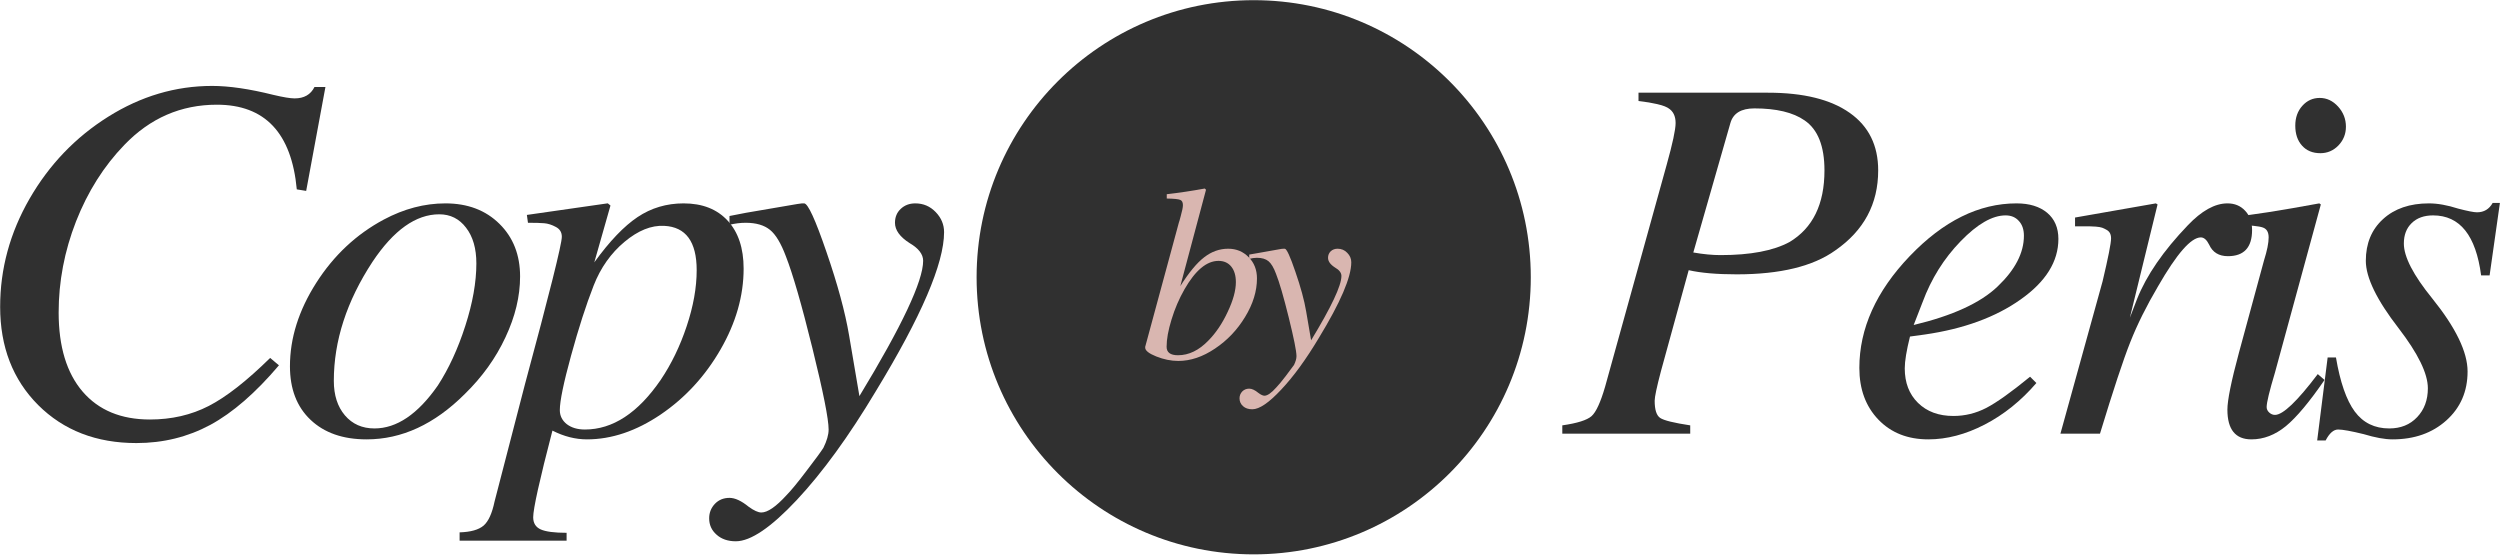
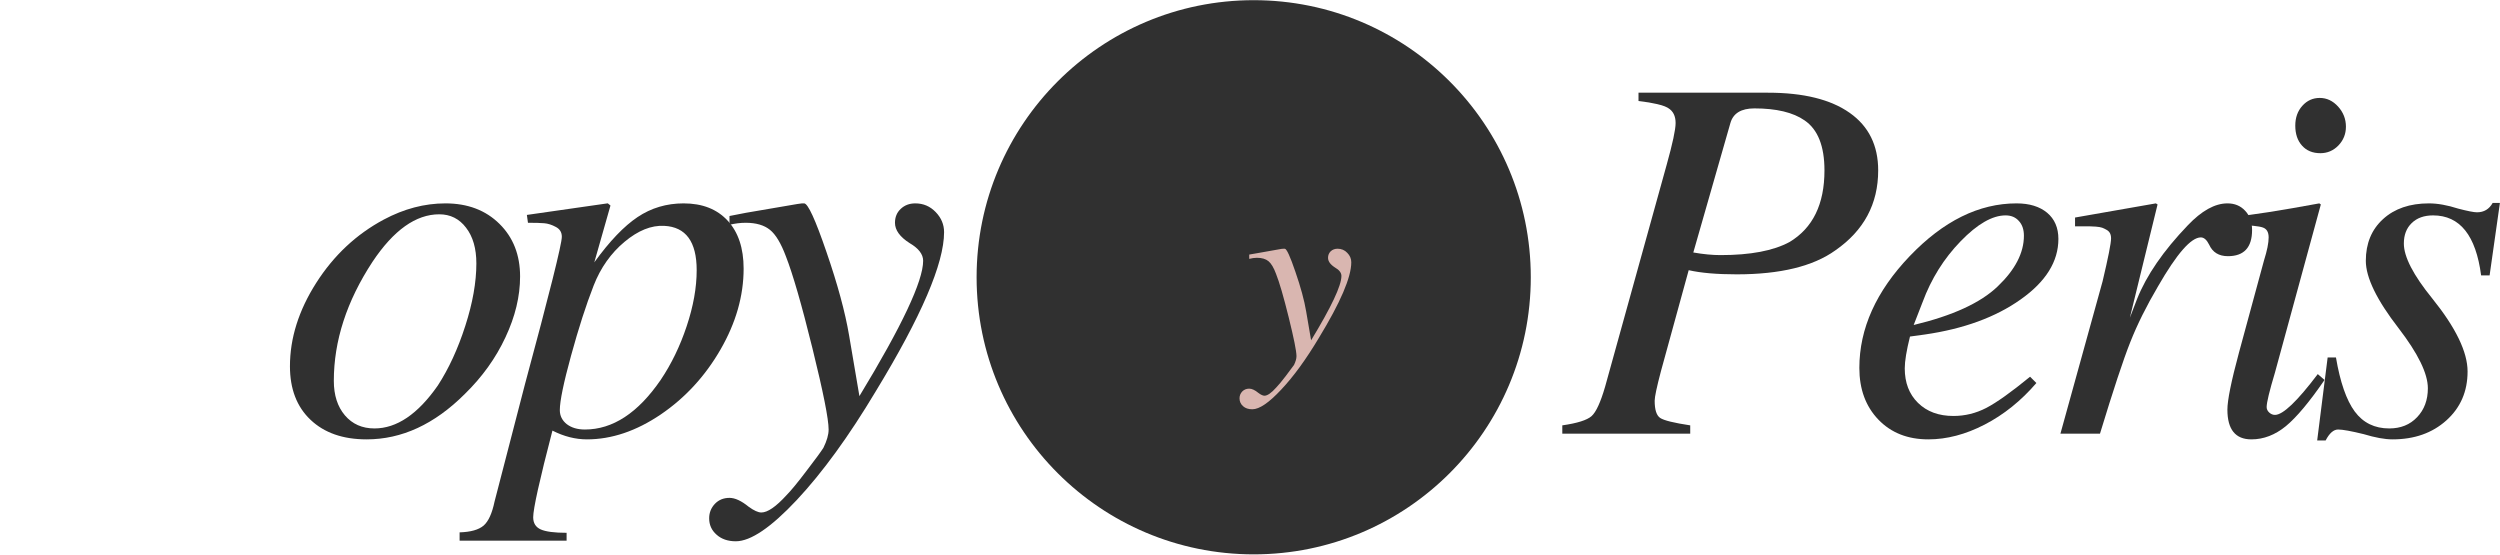
<svg xmlns="http://www.w3.org/2000/svg" zoomAndPan="magnify" preserveAspectRatio="xMidYMid meet" version="1.0" viewBox="61.75 157.9 253.75 56.3">
  <defs>
    <g />
    <clipPath id="94f725e262">
      <path d="M 160.875 157.918 L 217.125 157.918 L 217.125 214.168 L 160.875 214.168 Z M 160.875 157.918 " clip-rule="nonzero" />
    </clipPath>
    <clipPath id="c108af48a7">
      <path d="M 189 157.918 C 173.469 157.918 160.875 170.512 160.875 186.043 C 160.875 201.578 173.469 214.168 189 214.168 C 204.531 214.168 217.125 201.578 217.125 186.043 C 217.125 170.512 204.531 157.918 189 157.918 Z M 189 157.918 " clip-rule="nonzero" />
    </clipPath>
    <clipPath id="20abd348b1">
      <path d="M 0.875 0.918 L 57.125 0.918 L 57.125 57.168 L 0.875 57.168 Z M 0.875 0.918 " clip-rule="nonzero" />
    </clipPath>
    <clipPath id="b092c816c3">
      <path d="M 29 0.918 C 13.469 0.918 0.875 13.512 0.875 29.043 C 0.875 44.578 13.469 57.168 29 57.168 C 44.531 57.168 57.125 44.578 57.125 29.043 C 57.125 13.512 44.531 0.918 29 0.918 Z M 29 0.918 " clip-rule="nonzero" />
    </clipPath>
    <clipPath id="5f994a2259">
      <rect x="0" width="58" y="0" height="58" />
    </clipPath>
    <clipPath id="39d03b76c9">
-       <path d="M 0.359 10 L 13 10 L 13 28 L 0.359 28 Z M 0.359 10 " clip-rule="nonzero" />
-     </clipPath>
+       </clipPath>
    <clipPath id="1f835c6876">
      <rect x="0" width="26" y="0" height="35" />
    </clipPath>
  </defs>
  <g fill="#303030" fill-opacity="1">
    <g transform="translate(58.265, 201.918)">
      <g>
-         <path d="M 31.797 -6.938 C 29.43 -4.145 27.109 -2.129 24.828 -0.891 C 22.547 0.336 20.047 0.953 17.328 0.953 C 13.266 0.953 9.941 -0.332 7.359 -2.906 C 4.785 -5.488 3.5 -8.812 3.5 -12.875 C 3.5 -16.727 4.492 -20.383 6.484 -23.844 C 8.484 -27.312 11.145 -30.086 14.469 -32.172 C 17.789 -34.254 21.305 -35.297 25.016 -35.297 C 26.742 -35.297 28.812 -34.992 31.219 -34.391 C 32.238 -34.148 32.961 -34.031 33.391 -34.031 C 34.348 -34.031 35.02 -34.414 35.406 -35.188 L 36.516 -35.188 L 34.562 -24.641 L 33.609 -24.797 C 33.078 -30.523 30.375 -33.391 25.5 -33.391 C 21.852 -33.391 18.723 -32.031 16.109 -29.312 C 14.023 -27.156 12.391 -24.566 11.203 -21.547 C 10.023 -18.523 9.438 -15.441 9.438 -12.297 C 9.438 -8.836 10.25 -6.16 11.875 -4.266 C 13.5 -2.379 15.773 -1.438 18.703 -1.438 C 20.898 -1.438 22.891 -1.895 24.672 -2.812 C 26.453 -3.727 28.531 -5.352 30.906 -7.688 Z M 31.797 -6.938 " />
-       </g>
+         </g>
    </g>
  </g>
  <g fill="#303030" fill-opacity="1">
    <g transform="translate(89.742, 201.918)">
      <g>
        <path d="M 24.797 -15.953 C 24.797 -13.941 24.301 -11.883 23.312 -9.781 C 22.332 -7.676 20.957 -5.758 19.188 -4.031 C 16.113 -0.957 12.789 0.578 9.219 0.578 C 6.82 0.578 4.926 -0.082 3.531 -1.406 C 2.133 -2.727 1.438 -4.539 1.438 -6.844 C 1.438 -9.695 2.328 -12.52 4.109 -15.312 C 5.891 -18.102 8.176 -20.242 10.969 -21.734 C 13.02 -22.828 15.102 -23.375 17.219 -23.375 C 19.477 -23.375 21.305 -22.68 22.703 -21.297 C 24.098 -19.922 24.797 -18.141 24.797 -15.953 Z M 20.359 -17.281 C 20.359 -18.801 20.008 -20.008 19.312 -20.906 C 18.625 -21.812 17.719 -22.266 16.594 -22.266 C 14.219 -22.266 11.957 -20.656 9.812 -17.438 C 7.195 -13.445 5.891 -9.422 5.891 -5.359 C 5.891 -3.91 6.266 -2.742 7.016 -1.859 C 7.773 -0.973 8.773 -0.531 10.016 -0.531 C 12.273 -0.531 14.414 -1.977 16.438 -4.875 C 17.562 -6.602 18.492 -8.625 19.234 -10.938 C 19.984 -13.258 20.359 -15.375 20.359 -17.281 Z M 20.359 -17.281 " />
      </g>
    </g>
  </g>
  <g fill="#303030" fill-opacity="1">
    <g transform="translate(112.369, 201.918)">
      <g>
        <path d="M 24.859 -16.75 C 24.859 -13.988 24.078 -11.254 22.516 -8.547 C 20.961 -5.848 18.941 -3.648 16.453 -1.953 C 13.961 -0.266 11.461 0.578 8.953 0.578 C 7.785 0.578 6.617 0.281 5.453 -0.312 C 4.148 4.695 3.5 7.629 3.5 8.484 C 3.5 9.078 3.754 9.488 4.266 9.719 C 4.773 9.945 5.648 10.062 6.891 10.062 L 6.891 10.859 L -3.969 10.859 L -3.969 10.016 C -2.844 9.984 -2.031 9.754 -1.531 9.328 C -1.039 8.898 -0.672 8.086 -0.422 6.891 L 2.656 -4.984 C 5.156 -14.242 6.406 -19.242 6.406 -19.984 C 6.406 -20.441 6.203 -20.773 5.797 -20.984 C 5.391 -21.203 5 -21.328 4.625 -21.359 C 4.258 -21.391 3.707 -21.406 2.969 -21.406 L 2.859 -22.203 L 11.031 -23.375 L 11.078 -23.375 L 11.344 -23.156 L 9.703 -17.391 C 11.254 -19.535 12.719 -21.066 14.094 -21.984 C 15.477 -22.91 17.035 -23.375 18.766 -23.375 C 20.672 -23.375 22.16 -22.789 23.234 -21.625 C 24.316 -20.457 24.859 -18.832 24.859 -16.75 Z M 20.094 -16.594 C 20.094 -19.488 18.992 -20.988 16.797 -21.094 C 15.492 -21.164 14.148 -20.625 12.766 -19.469 C 11.391 -18.32 10.348 -16.848 9.641 -15.047 C 8.867 -13.066 8.102 -10.691 7.344 -7.922 C 6.582 -5.148 6.203 -3.305 6.203 -2.391 C 6.203 -1.816 6.438 -1.344 6.906 -0.969 C 7.383 -0.602 8 -0.422 8.75 -0.422 C 11.57 -0.422 14.133 -2.098 16.438 -5.453 C 17.531 -7.078 18.41 -8.895 19.078 -10.906 C 19.754 -12.926 20.094 -14.82 20.094 -16.594 Z M 20.094 -16.594 " />
      </g>
    </g>
  </g>
  <g fill="#303030" fill-opacity="1">
    <g transform="translate(134.996, 201.918)">
      <g>
        <path d="M 22.578 -20.453 C 22.578 -17.273 20.266 -11.891 15.641 -4.297 C 12.91 0.266 10.238 3.941 7.625 6.734 C 5.008 9.523 2.945 10.922 1.438 10.922 C 0.625 10.922 -0.023 10.695 -0.516 10.25 C -1.016 9.812 -1.266 9.258 -1.266 8.594 C -1.266 8.02 -1.07 7.531 -0.688 7.125 C -0.301 6.719 0.191 6.516 0.797 6.516 C 1.359 6.516 2.008 6.816 2.75 7.422 C 3.281 7.805 3.707 8 4.031 8 C 4.664 8 5.516 7.414 6.578 6.25 C 7.035 5.789 7.711 4.969 8.609 3.781 C 9.516 2.602 10.086 1.82 10.328 1.438 C 10.68 0.727 10.859 0.109 10.859 -0.422 C 10.859 -1.484 10.312 -4.227 9.219 -8.656 C 8.125 -13.094 7.223 -16.211 6.516 -18.016 C 6.023 -19.328 5.488 -20.219 4.906 -20.688 C 4.32 -21.164 3.5 -21.406 2.438 -21.406 C 1.906 -21.406 1.359 -21.336 0.797 -21.203 L 0.797 -22.094 L 2.484 -22.422 L 7.688 -23.312 L 8.156 -23.375 L 8.375 -23.375 C 8.758 -23.375 9.516 -21.727 10.641 -18.438 C 11.773 -15.156 12.539 -12.332 12.938 -9.969 L 13.984 -3.812 C 18.297 -10.914 20.453 -15.492 20.453 -17.547 C 20.453 -18.211 19.992 -18.812 19.078 -19.344 C 18.086 -19.977 17.594 -20.664 17.594 -21.406 C 17.594 -21.977 17.785 -22.445 18.172 -22.812 C 18.566 -23.188 19.062 -23.375 19.656 -23.375 C 20.469 -23.375 21.156 -23.082 21.719 -22.5 C 22.289 -21.914 22.578 -21.234 22.578 -20.453 Z M 22.578 -20.453 " />
      </g>
    </g>
  </g>
  <g fill="#d9b6b0" fill-opacity="1">
    <g transform="translate(154.663, 201.918)">
      <g />
    </g>
  </g>
  <g fill="#d9b6b0" fill-opacity="1">
    <g transform="translate(164.042, 201.918)">
      <g />
    </g>
  </g>
  <g fill="#d9b6b0" fill-opacity="1">
    <g transform="translate(173.421, 201.918)">
      <g />
    </g>
  </g>
  <g fill="#d9b6b0" fill-opacity="1">
    <g transform="translate(182.8, 201.918)">
      <g />
    </g>
  </g>
  <g fill="#d9b6b0" fill-opacity="1">
    <g transform="translate(192.179, 201.918)">
      <g />
    </g>
  </g>
  <g fill="#303030" fill-opacity="1">
    <g transform="translate(201.562, 201.918)">
      <g />
    </g>
  </g>
  <g fill="#303030" fill-opacity="1">
    <g transform="translate(210.941, 201.918)">
      <g />
    </g>
  </g>
  <g fill="#303030" fill-opacity="1">
    <g transform="translate(220.324, 201.918)">
      <g>
        <path d="M 32.062 -26.719 C 32.062 -23.32 30.613 -20.617 27.719 -18.609 C 25.457 -16.984 22.117 -16.172 17.703 -16.172 C 15.691 -16.172 14.066 -16.312 12.828 -16.594 L 10.016 -6.359 C 9.586 -4.734 9.375 -3.727 9.375 -3.344 C 9.375 -2.426 9.562 -1.844 9.938 -1.594 C 10.312 -1.344 11.328 -1.094 12.984 -0.844 L 12.984 0 L 0 0 L 0 -0.844 C 1.52 -1.062 2.508 -1.375 2.969 -1.781 C 3.426 -2.188 3.883 -3.18 4.344 -4.766 L 10.594 -27.297 C 11.195 -29.453 11.5 -30.863 11.5 -31.531 C 11.5 -32.238 11.25 -32.742 10.75 -33.047 C 10.258 -33.348 9.254 -33.586 7.734 -33.766 L 7.734 -34.609 L 20.875 -34.609 C 24.477 -34.609 27.242 -33.926 29.172 -32.562 C 31.098 -31.207 32.062 -29.258 32.062 -26.719 Z M 26.609 -26.719 C 26.609 -29.188 25.938 -30.879 24.594 -31.797 C 23.426 -32.609 21.727 -33.016 19.5 -33.016 C 18.156 -33.016 17.344 -32.52 17.062 -31.531 L 13.297 -18.391 C 14.328 -18.211 15.25 -18.125 16.062 -18.125 C 19.094 -18.125 21.426 -18.566 23.062 -19.453 C 25.426 -20.867 26.609 -23.289 26.609 -26.719 Z M 26.609 -26.719 " />
      </g>
    </g>
  </g>
  <g fill="#303030" fill-opacity="1">
    <g transform="translate(248.833, 201.918)">
      <g>
        <path d="M 19.609 -5.141 C 18.055 -3.336 16.305 -1.93 14.359 -0.922 C 12.422 0.078 10.516 0.578 8.641 0.578 C 6.555 0.578 4.867 -0.086 3.578 -1.422 C 2.285 -2.766 1.641 -4.516 1.641 -6.672 C 1.641 -10.672 3.344 -14.453 6.75 -18.016 C 10.164 -21.586 13.781 -23.375 17.594 -23.375 C 18.906 -23.375 19.941 -23.055 20.703 -22.422 C 21.461 -21.785 21.844 -20.898 21.844 -19.766 C 21.844 -17.473 20.566 -15.426 18.016 -13.625 C 15.473 -11.82 12.223 -10.633 8.266 -10.062 L 6.781 -9.859 C 6.426 -8.441 6.25 -7.363 6.25 -6.625 C 6.25 -5.176 6.695 -4.008 7.594 -3.125 C 8.5 -2.238 9.695 -1.797 11.188 -1.797 C 12.352 -1.797 13.461 -2.066 14.516 -2.609 C 15.578 -3.16 17.062 -4.219 18.969 -5.781 Z M 18.344 -20.094 C 18.344 -20.727 18.172 -21.227 17.828 -21.594 C 17.492 -21.969 17.047 -22.156 16.484 -22.156 C 15.141 -22.156 13.617 -21.281 11.922 -19.531 C 10.223 -17.781 8.938 -15.723 8.062 -13.359 L 7.156 -11.031 C 11.113 -11.977 13.957 -13.285 15.688 -14.953 C 17.457 -16.641 18.344 -18.352 18.344 -20.094 Z M 18.344 -20.094 " />
      </g>
    </g>
  </g>
  <g fill="#303030" fill-opacity="1">
    <g transform="translate(268.492, 201.918)">
      <g>
        <path d="M 21.844 -20.672 C 21.844 -18.898 21.023 -18.016 19.391 -18.016 C 18.473 -18.016 17.836 -18.406 17.484 -19.188 C 17.242 -19.676 16.961 -19.922 16.641 -19.922 C 15.648 -19.922 14.203 -18.266 12.297 -14.953 C 11.129 -12.973 10.191 -11.086 9.484 -9.297 C 8.773 -7.516 7.75 -4.414 6.406 0 L 2.391 0 L 6.672 -15.469 C 7.242 -17.875 7.531 -19.328 7.531 -19.828 C 7.531 -20.035 7.492 -20.207 7.422 -20.344 C 7.348 -20.488 7.234 -20.602 7.078 -20.688 C 6.922 -20.781 6.77 -20.852 6.625 -20.906 C 6.477 -20.957 6.266 -20.992 5.984 -21.016 C 5.703 -21.035 5.484 -21.047 5.328 -21.047 C 5.172 -21.047 4.922 -21.047 4.578 -21.047 C 4.242 -21.047 4.008 -21.047 3.875 -21.047 L 3.875 -21.938 L 12.078 -23.375 L 12.25 -23.266 L 9.438 -11.766 L 10.172 -13.672 C 11.129 -16.078 12.844 -18.566 15.312 -21.141 C 16.727 -22.629 18.07 -23.375 19.344 -23.375 C 20.082 -23.375 20.68 -23.125 21.141 -22.625 C 21.609 -22.133 21.844 -21.484 21.844 -20.672 Z M 21.844 -20.672 " />
      </g>
    </g>
  </g>
  <g fill="#303030" fill-opacity="1">
    <g transform="translate(285.237, 201.918)">
      <g>
        <path d="M 12.453 -5.453 C 10.93 -3.234 9.625 -1.672 8.531 -0.766 C 7.438 0.129 6.27 0.578 5.031 0.578 C 3.406 0.578 2.594 -0.426 2.594 -2.438 C 2.594 -3.395 2.984 -5.32 3.766 -8.219 L 6.312 -17.594 C 6.625 -18.582 6.781 -19.359 6.781 -19.922 C 6.781 -20.453 6.586 -20.785 6.203 -20.922 C 5.816 -21.066 4.895 -21.16 3.438 -21.203 L 3.438 -22.047 C 5.07 -22.191 7.898 -22.633 11.922 -23.375 L 12.078 -23.266 L 7.422 -6.203 C 6.859 -4.328 6.578 -3.16 6.578 -2.703 C 6.578 -2.492 6.664 -2.305 6.844 -2.141 C 7.02 -1.984 7.211 -1.906 7.422 -1.906 C 8.234 -1.906 9.68 -3.285 11.766 -6.047 Z M 14.625 -31.156 C 14.625 -30.414 14.367 -29.781 13.859 -29.25 C 13.348 -28.727 12.738 -28.469 12.031 -28.469 C 11.25 -28.469 10.629 -28.723 10.172 -29.234 C 9.711 -29.742 9.484 -30.422 9.484 -31.266 C 9.484 -32.078 9.723 -32.75 10.203 -33.281 C 10.68 -33.812 11.27 -34.078 11.969 -34.078 C 12.676 -34.078 13.297 -33.785 13.828 -33.203 C 14.359 -32.617 14.625 -31.938 14.625 -31.156 Z M 14.625 -31.156 " />
      </g>
    </g>
  </g>
  <g fill="#303030" fill-opacity="1">
    <g transform="translate(296.1, 201.918)">
      <g>
        <path d="M 16.109 -6.312 C 16.109 -4.289 15.391 -2.633 13.953 -1.344 C 12.523 -0.062 10.703 0.578 8.484 0.578 C 7.703 0.578 6.727 0.398 5.562 0.047 C 4.289 -0.266 3.426 -0.422 2.969 -0.422 C 2.508 -0.422 2.086 -0.051 1.703 0.688 L 0.844 0.688 L 1.906 -7.734 L 2.75 -7.734 C 3.176 -5.223 3.812 -3.395 4.656 -2.25 C 5.508 -1.102 6.676 -0.531 8.156 -0.531 C 9.32 -0.531 10.266 -0.91 10.984 -1.672 C 11.711 -2.43 12.078 -3.41 12.078 -4.609 C 12.078 -6.098 11.086 -8.129 9.109 -10.703 C 6.891 -13.566 5.781 -15.848 5.781 -17.547 C 5.781 -19.305 6.363 -20.719 7.531 -21.781 C 8.695 -22.844 10.25 -23.375 12.188 -23.375 C 13.07 -23.375 14.062 -23.195 15.156 -22.844 C 16.113 -22.594 16.75 -22.469 17.062 -22.469 C 17.77 -22.469 18.301 -22.785 18.656 -23.422 L 19.391 -23.422 L 18.344 -16.062 L 17.484 -16.062 C 16.953 -20.125 15.328 -22.156 12.609 -22.156 C 11.691 -22.156 10.969 -21.895 10.438 -21.375 C 9.906 -20.863 9.641 -20.172 9.641 -19.297 C 9.641 -17.953 10.598 -16.098 12.516 -13.734 C 14.91 -10.766 16.109 -8.289 16.109 -6.312 Z M 16.109 -6.312 " />
      </g>
    </g>
  </g>
  <g clip-path="url(#94f725e262)">
    <g clip-path="url(#c108af48a7)">
      <g transform="matrix(1, 0, 0, 1, 160, 157)">
        <g clip-path="url(#5f994a2259)">
          <g clip-path="url(#20abd348b1)">
            <g clip-path="url(#b092c816c3)">
              <path fill="#303030" d="M 0.875 0.918 L 57.125 0.918 L 57.125 57.168 L 0.875 57.168 Z M 0.875 0.918 " fill-opacity="1" fill-rule="nonzero" />
            </g>
          </g>
        </g>
      </g>
    </g>
  </g>
  <g transform="matrix(1, 0, 0, 1, 177, 167)">
    <g clip-path="url(#1f835c6876)">
      <g clip-path="url(#39d03b76c9)">
        <g fill="#d9b6b0" fill-opacity="1">
          <g transform="translate(0.41, 27.254)">
            <g>
              <path d="M 11.922 -8.094 C 11.922 -6.801 11.52 -5.5 10.719 -4.188 C 9.926 -2.875 8.906 -1.801 7.656 -0.969 C 6.414 -0.133 5.176 0.281 3.938 0.281 C 3.207 0.281 2.461 0.129 1.703 -0.172 C 0.953 -0.473 0.578 -0.77 0.578 -1.062 L 0.578 -1.156 L 4 -13.781 L 4.062 -13.969 L 4.188 -14.438 C 4.332 -14.945 4.406 -15.312 4.406 -15.531 C 4.406 -15.812 4.316 -15.988 4.141 -16.062 C 3.961 -16.145 3.504 -16.191 2.766 -16.203 L 2.766 -16.641 C 4.023 -16.785 5.312 -16.977 6.625 -17.219 L 6.75 -17.094 L 4.141 -7.312 C 5.023 -8.707 5.836 -9.688 6.578 -10.25 C 7.316 -10.82 8.125 -11.109 9 -11.109 C 9.832 -11.109 10.523 -10.82 11.078 -10.25 C 11.641 -9.688 11.922 -8.969 11.922 -8.094 Z M 9.781 -7.719 C 9.781 -8.383 9.625 -8.91 9.312 -9.297 C 9 -9.68 8.566 -9.875 8.016 -9.875 C 6.816 -9.875 5.664 -8.91 4.562 -6.984 C 4.02 -6.035 3.582 -5.016 3.25 -3.922 C 2.914 -2.836 2.75 -1.914 2.75 -1.156 C 2.75 -0.582 3.133 -0.297 3.906 -0.297 C 5.008 -0.297 6.039 -0.797 7 -1.797 C 7.758 -2.566 8.41 -3.535 8.953 -4.703 C 9.504 -5.867 9.781 -6.875 9.781 -7.719 Z M 9.781 -7.719 " />
            </g>
          </g>
        </g>
      </g>
      <g fill="#d9b6b0" fill-opacity="1">
        <g transform="translate(11.171, 27.254)">
          <g>
            <path d="M 10.734 -9.734 C 10.734 -8.211 9.633 -5.648 7.438 -2.047 C 6.145 0.117 4.875 1.863 3.625 3.188 C 2.383 4.52 1.406 5.188 0.688 5.188 C 0.289 5.188 -0.02 5.082 -0.25 4.875 C -0.488 4.664 -0.609 4.398 -0.609 4.078 C -0.609 3.805 -0.516 3.57 -0.328 3.375 C -0.141 3.188 0.094 3.094 0.375 3.094 C 0.645 3.094 0.957 3.238 1.312 3.531 C 1.562 3.719 1.766 3.812 1.922 3.812 C 2.223 3.812 2.625 3.531 3.125 2.969 C 3.344 2.75 3.664 2.359 4.094 1.797 C 4.52 1.234 4.797 0.863 4.922 0.688 C 5.086 0.344 5.172 0.047 5.172 -0.203 C 5.172 -0.703 4.91 -2.004 4.391 -4.109 C 3.867 -6.223 3.438 -7.707 3.094 -8.562 C 2.863 -9.188 2.609 -9.613 2.328 -9.844 C 2.055 -10.07 1.664 -10.188 1.156 -10.188 C 0.906 -10.188 0.645 -10.148 0.375 -10.078 L 0.375 -10.516 L 1.188 -10.656 L 3.656 -11.094 L 3.875 -11.109 L 3.984 -11.109 C 4.172 -11.109 4.531 -10.328 5.062 -8.766 C 5.602 -7.203 5.969 -5.859 6.156 -4.734 L 6.656 -1.812 C 8.707 -5.188 9.734 -7.363 9.734 -8.344 C 9.734 -8.664 9.516 -8.953 9.078 -9.203 C 8.609 -9.504 8.375 -9.832 8.375 -10.188 C 8.375 -10.445 8.461 -10.664 8.641 -10.844 C 8.828 -11.02 9.062 -11.109 9.344 -11.109 C 9.738 -11.109 10.066 -10.969 10.328 -10.688 C 10.598 -10.414 10.734 -10.098 10.734 -9.734 Z M 10.734 -9.734 " />
          </g>
        </g>
      </g>
      <g fill="#d9b6b0" fill-opacity="1">
        <g transform="translate(20.524, 27.254)">
          <g />
        </g>
      </g>
    </g>
  </g>
</svg>